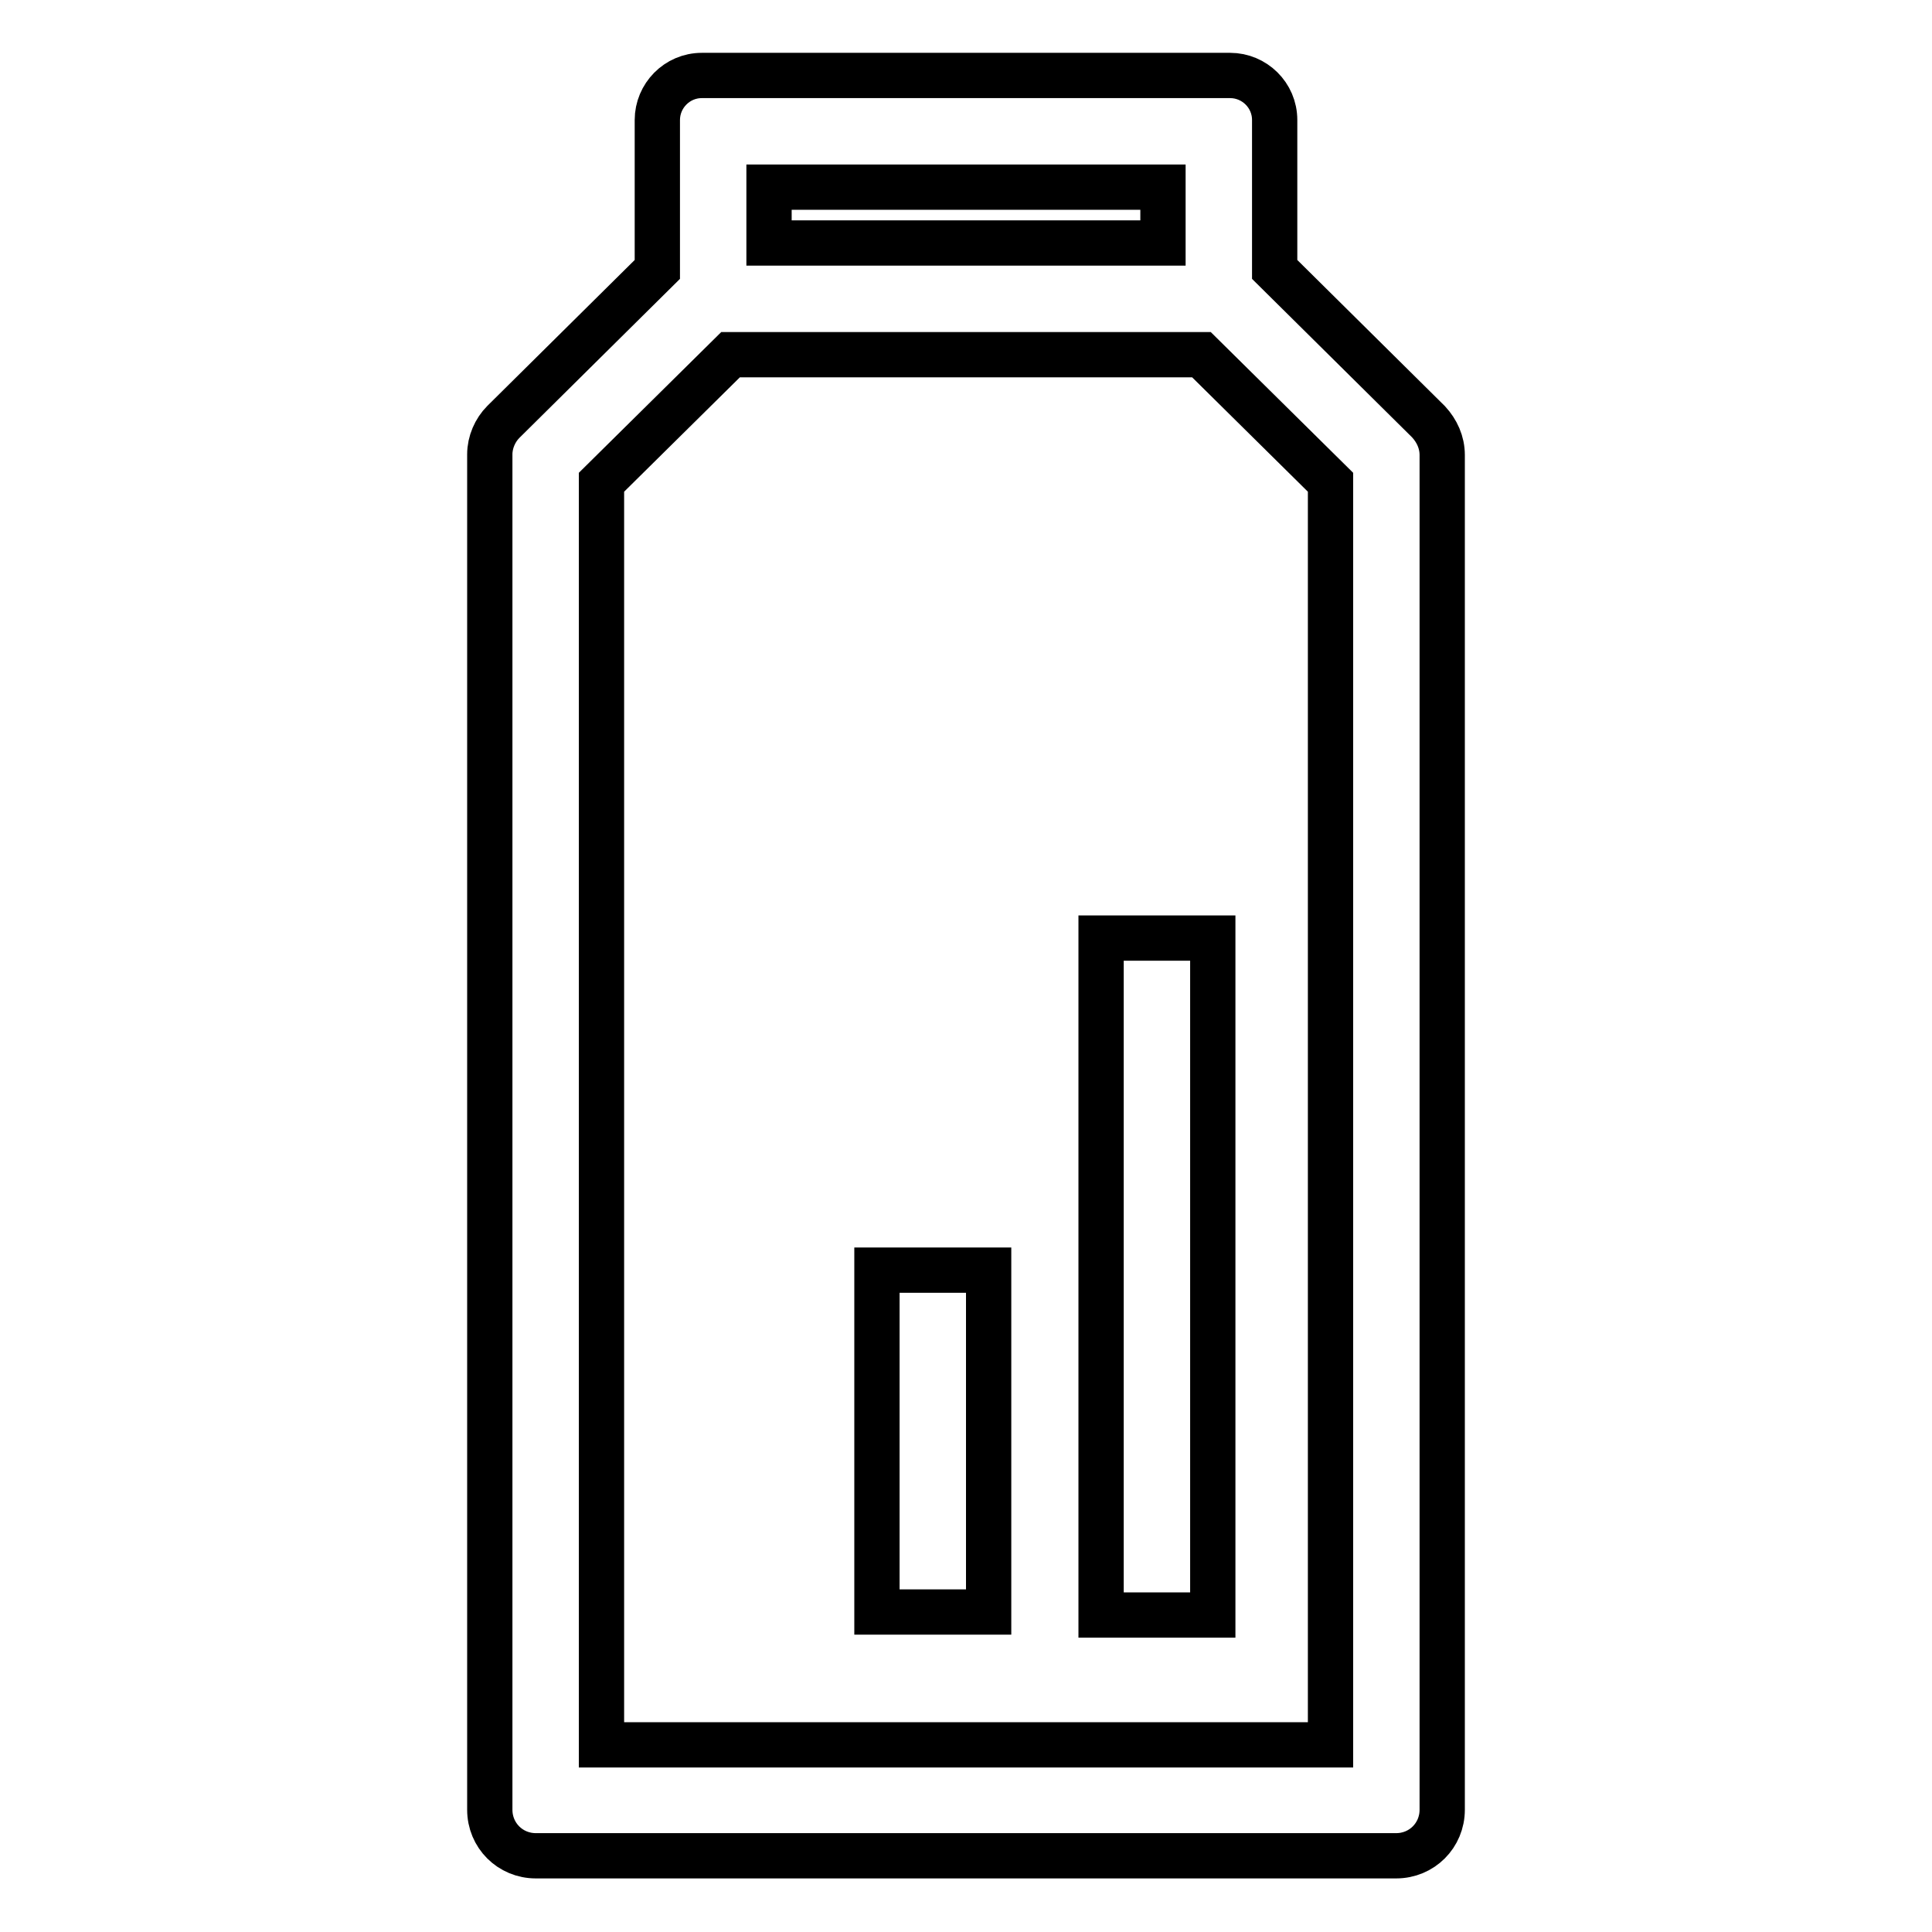
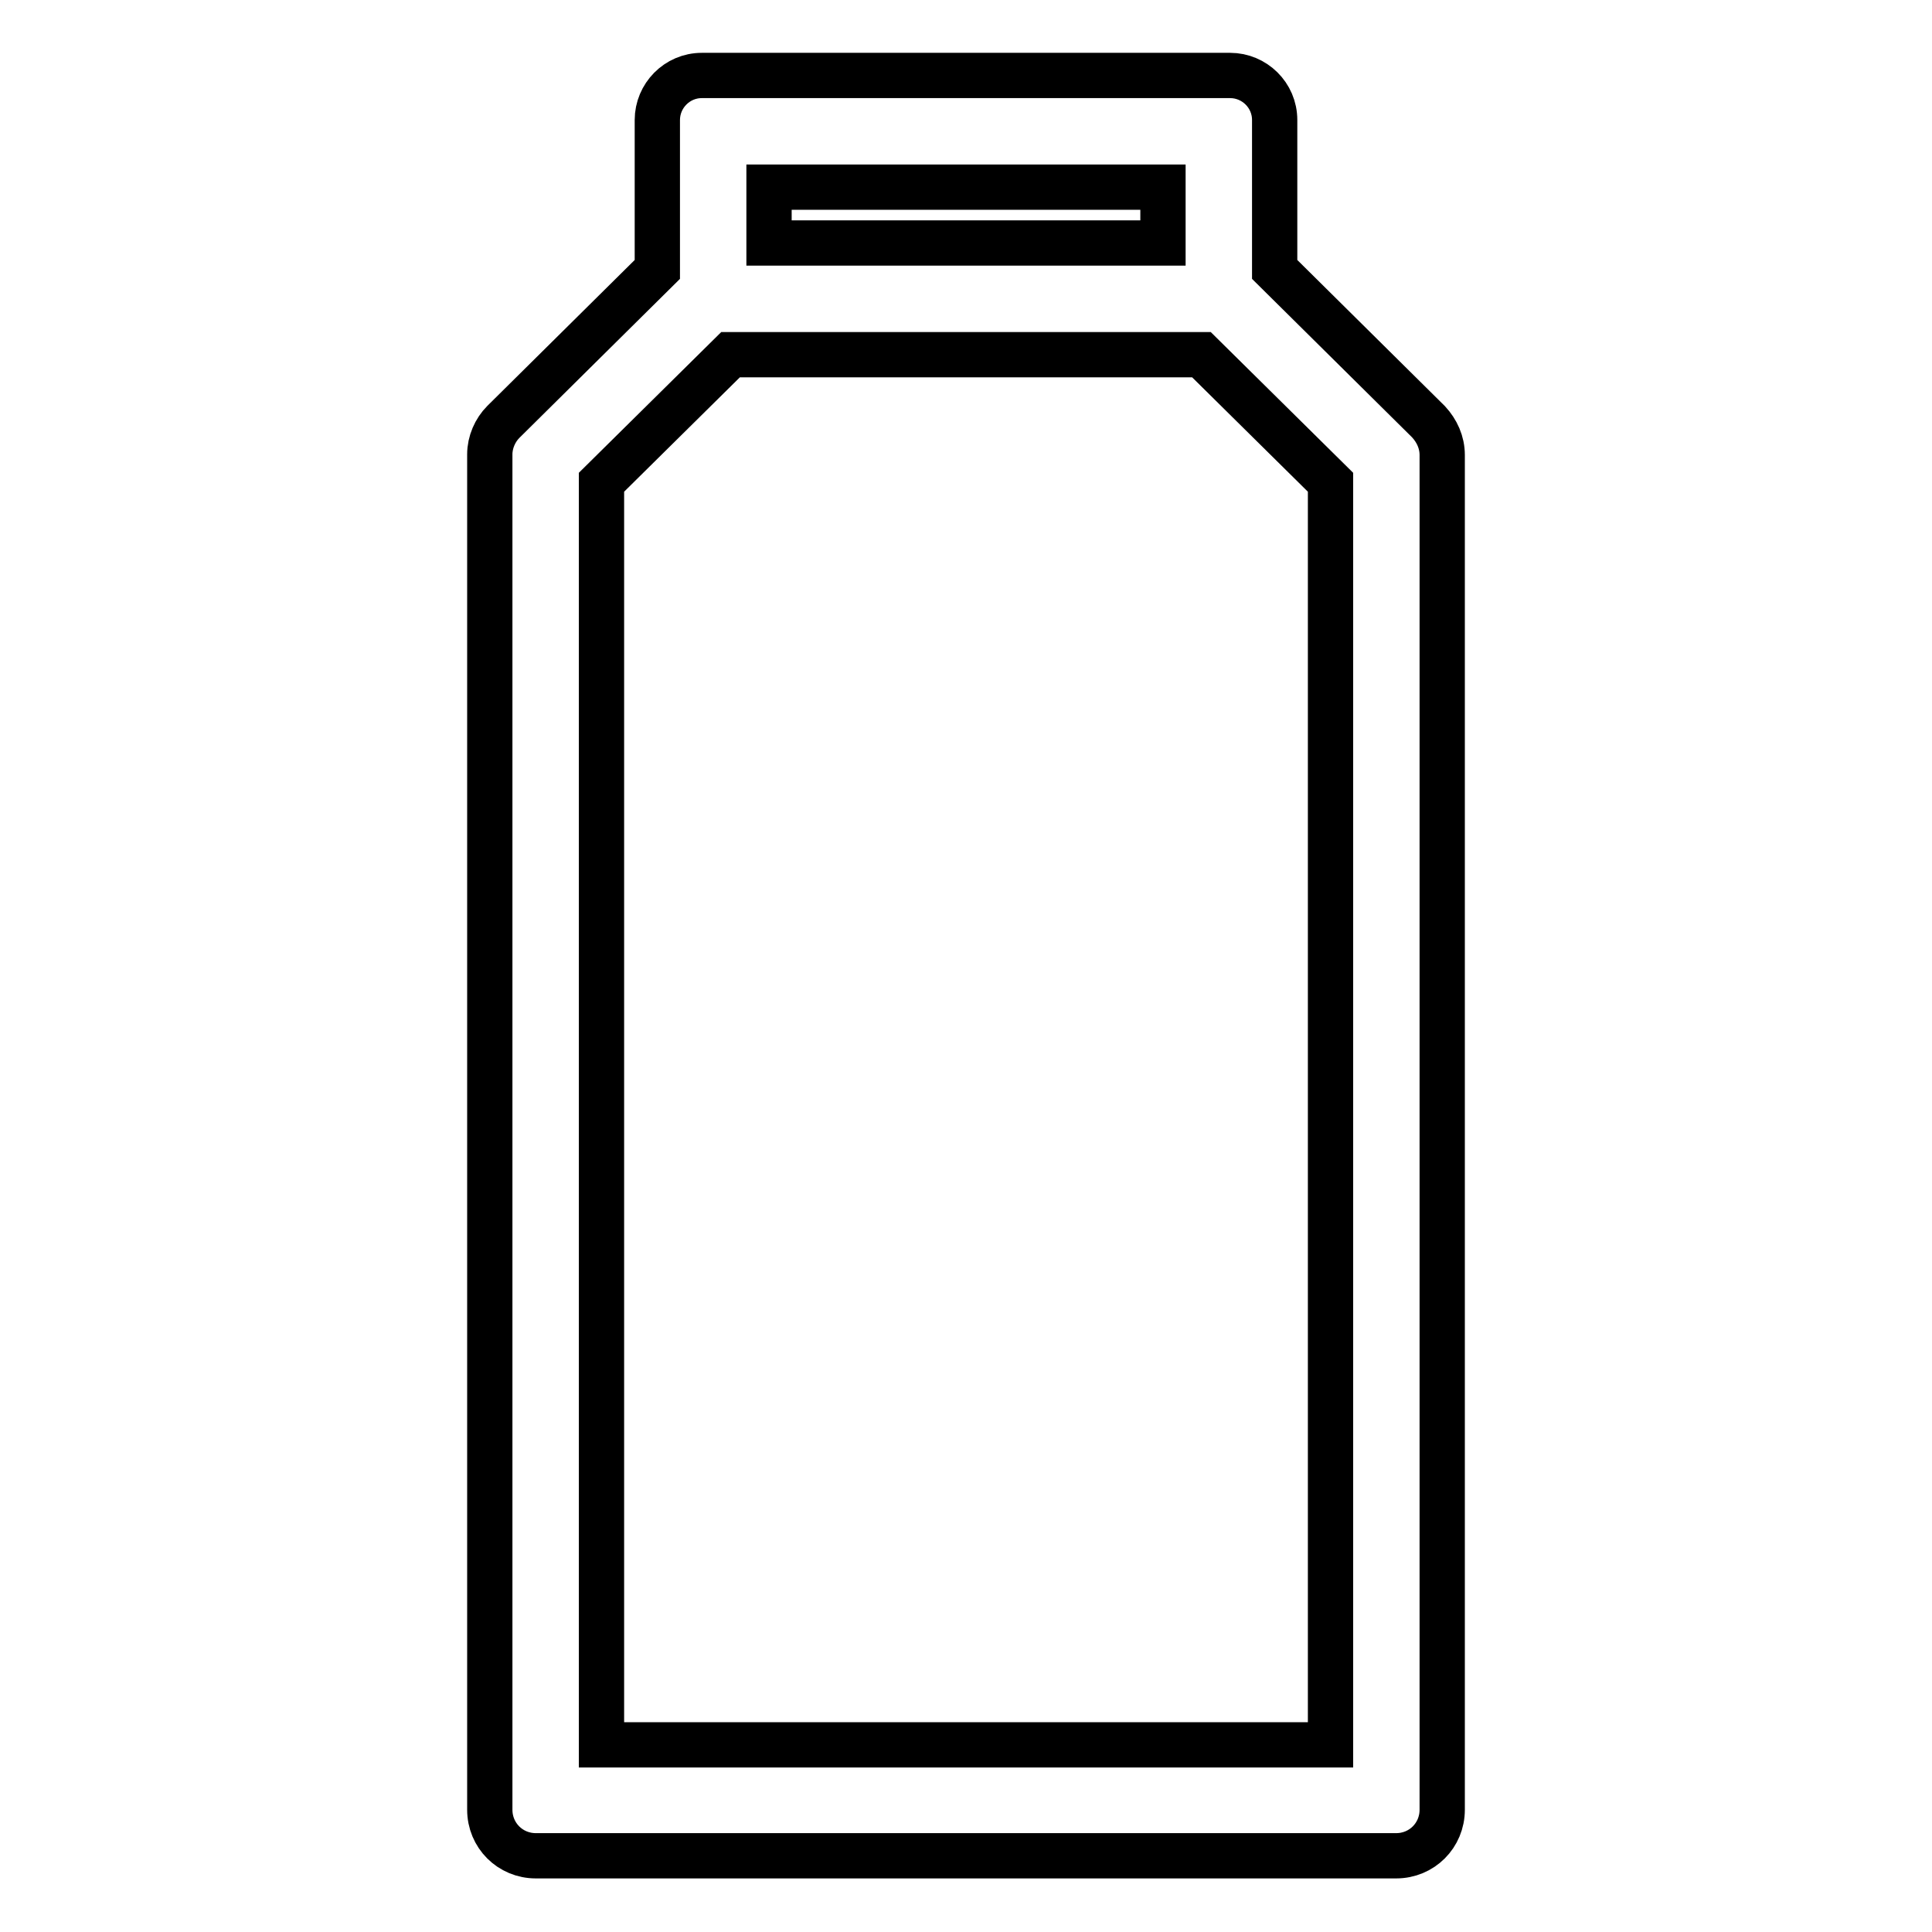
<svg xmlns="http://www.w3.org/2000/svg" version="1.1" x="0px" y="0px" viewBox="0 0 256 256" enable-background="new 0 0 256 256" xml:space="preserve">
  <g>
-     <path stroke-width="6" fill-opacity="0" stroke="#000000" d="M145.9,124.3h14.8V214h-14.8V124.3z M116.2,168.3H131v45.3h-14.8V168.3z" />
-     <path stroke-width="6" fill-opacity="0" stroke="#000000" d="M189.3,55.9l-20.4-20.2V15.9c0-3.3-2.7-5.9-5.9-5.9H93c-3.3,0-5.9,2.7-5.9,5.9v19.8L66.7,55.9 c-1.1,1.1-1.8,2.7-1.8,4.3v179.6c0,3.4,2.7,6.1,6.1,6.1H185c3.4,0,6.1-2.7,6.1-6.1V60.3C191.1,58.6,190.4,57.1,189.3,55.9z  M101.9,24.8h52.2v7.4h-52.2V24.8z M176.3,231.2H79.7V63.9L96.8,47h62.4l17.1,16.9V231.2z" />
+     <path stroke-width="6" fill-opacity="0" stroke="#000000" d="M189.3,55.9l-20.4-20.2V15.9c0-3.3-2.7-5.9-5.9-5.9H93c-3.3,0-5.9,2.7-5.9,5.9v19.8L66.7,55.9 c-1.1,1.1-1.8,2.7-1.8,4.3v179.6c0,3.4,2.7,6.1,6.1,6.1H185c3.4,0,6.1-2.7,6.1-6.1V60.3C191.1,58.6,190.4,57.1,189.3,55.9z  M101.9,24.8h52.2v7.4h-52.2V24.8z M176.3,231.2H79.7V63.9L96.8,47h62.4l17.1,16.9z" />
  </g>
</svg>